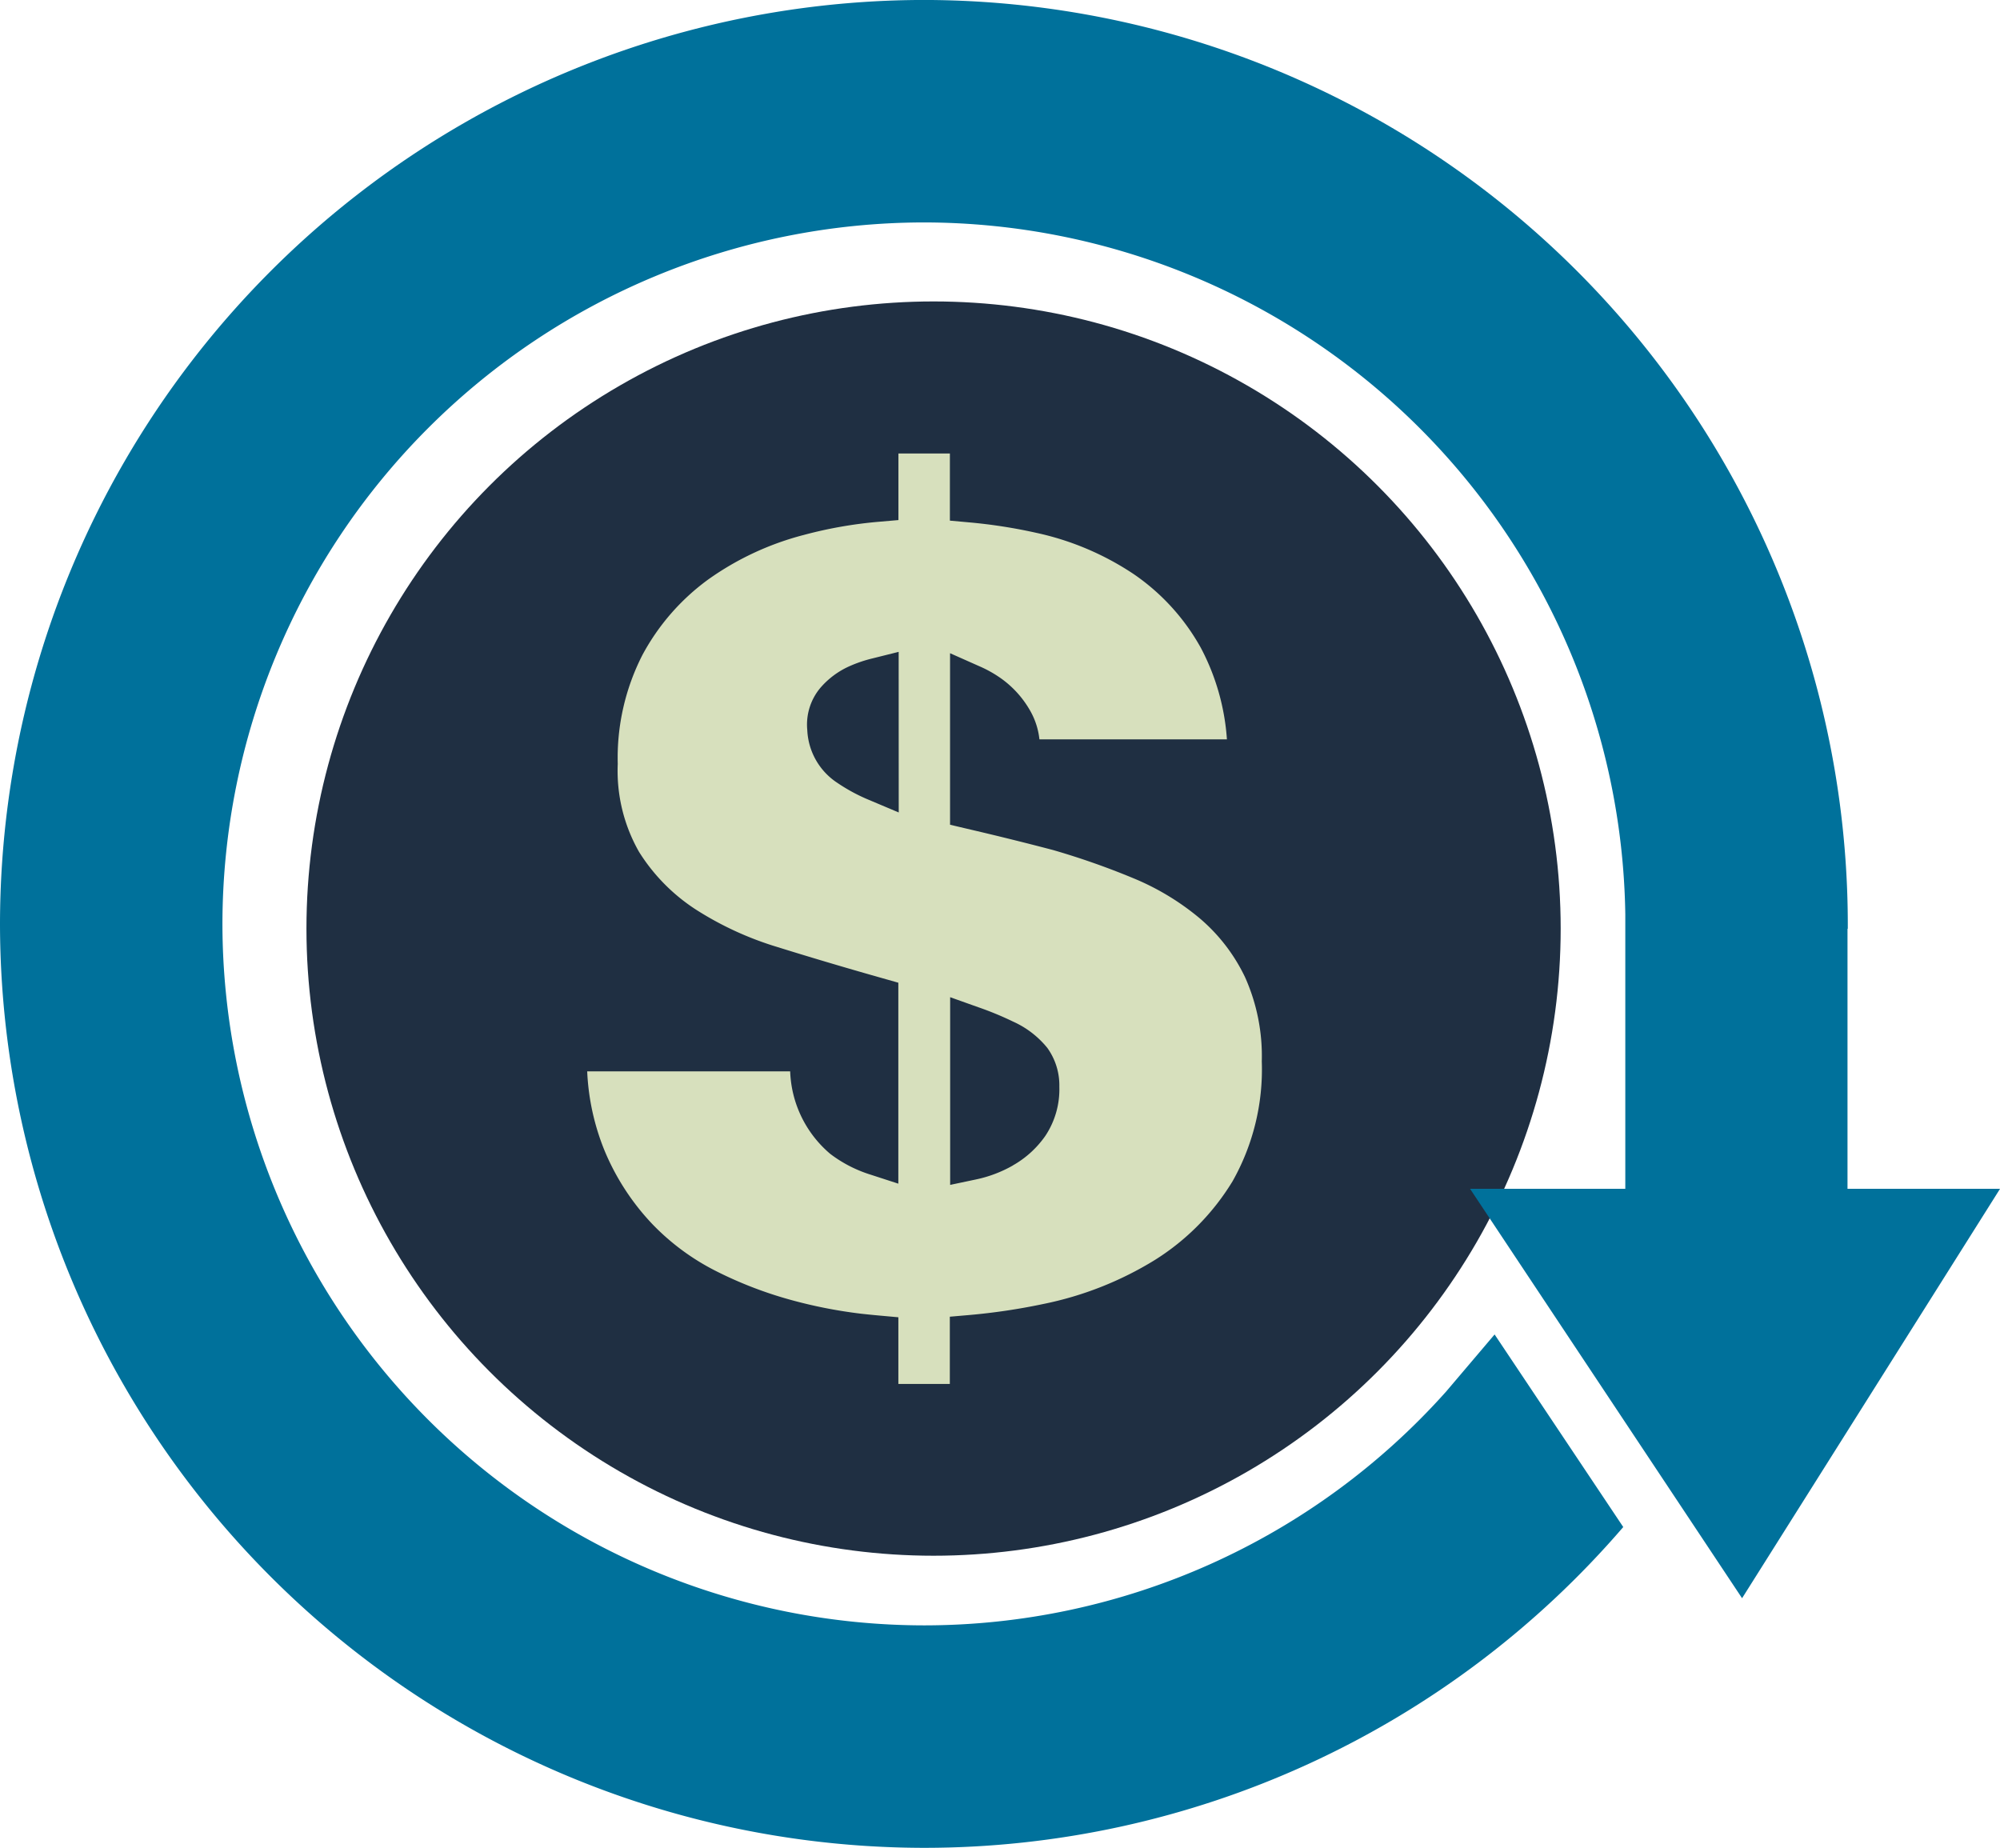
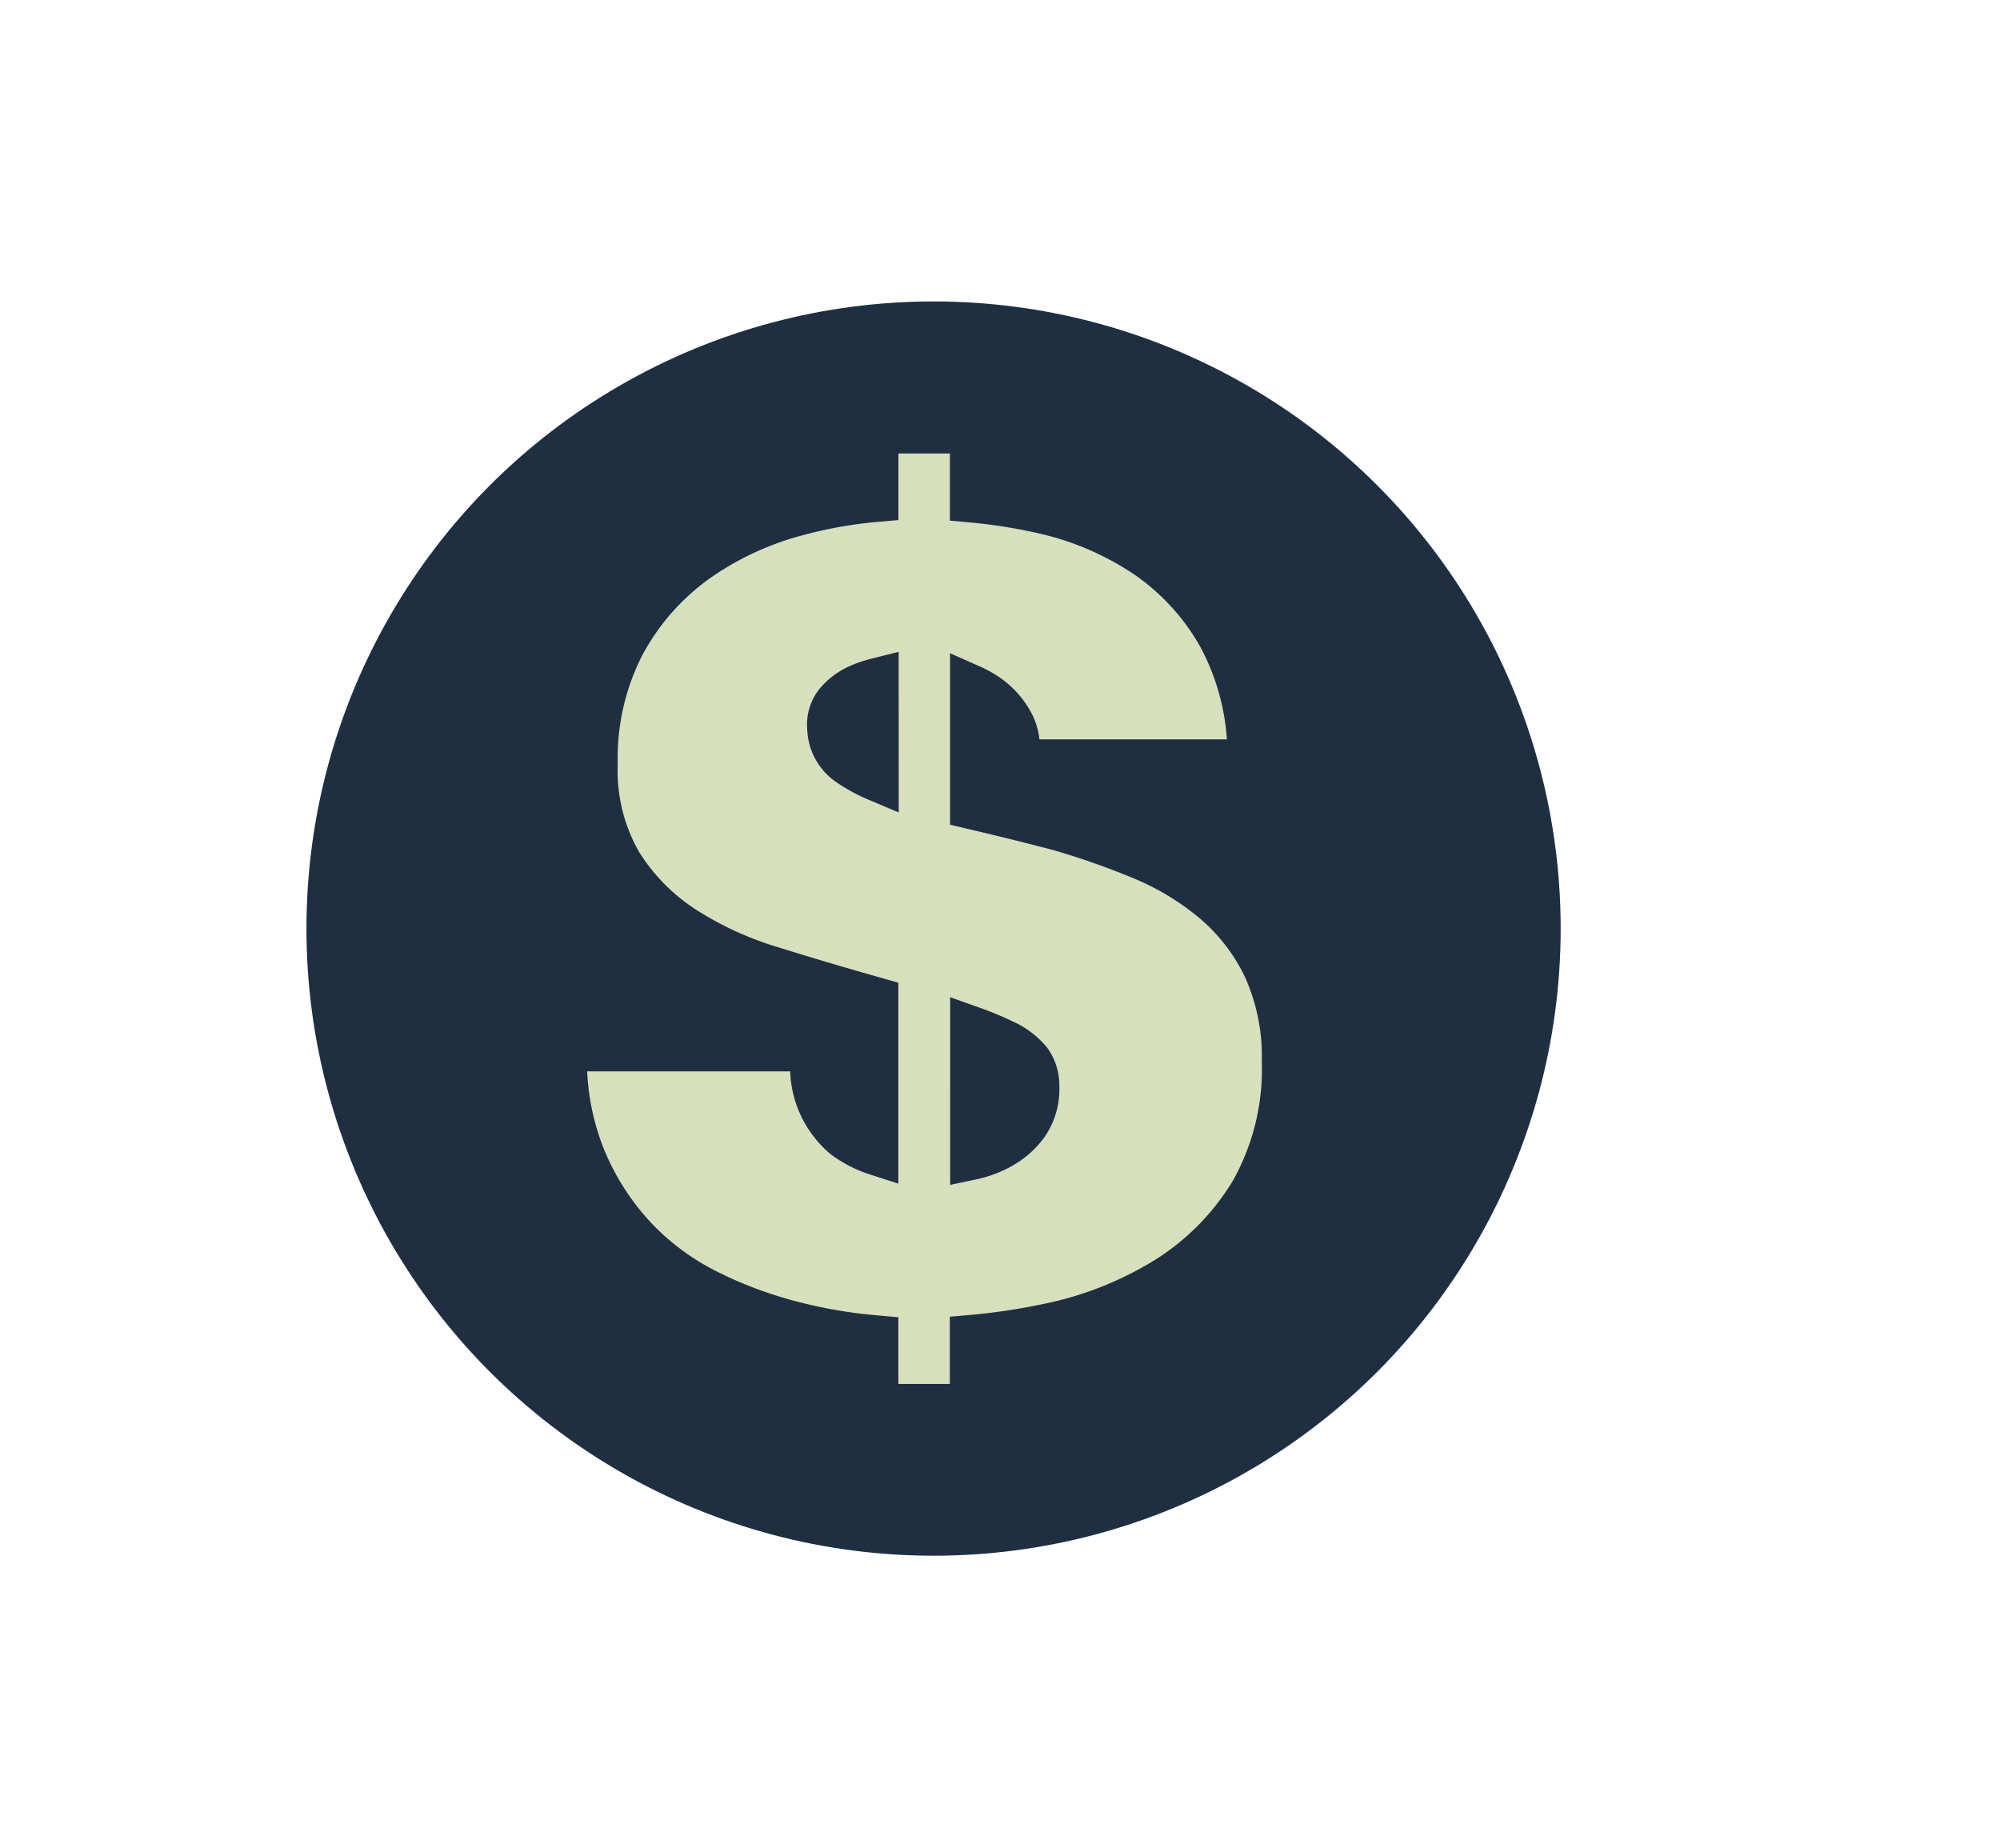
<svg xmlns="http://www.w3.org/2000/svg" width="60.63" height="56.018" viewBox="0 0 60.63 56.018">
  <g id="组_387" data-name="组 387" transform="translate(-395 -1357.701)">
    <ellipse id="椭圆_23" data-name="椭圆 23" cx="19.011" cy="19.012" rx="19.011" ry="19.012" transform="translate(404.29 1366.839)" fill="#1f2f42" />
    <path id="路径_453" data-name="路径 453" d="M-477.538,498.168a7.27,7.27,0,0,0,2.359-2.39,6.894,6.894,0,0,0,.885-3.633,5.844,5.844,0,0,0-.509-2.555,5.383,5.383,0,0,0-1.372-1.781,7.715,7.715,0,0,0-2.011-1.215,23,23,0,0,0-2.431-.854c-.836-.22-1.677-.428-2.482-.616l-.645-.152v-5.2l.9.4a3.653,3.653,0,0,1,.629.352,3.05,3.05,0,0,1,.919,1.026,2.222,2.222,0,0,1,.261.833h5.684a6.939,6.939,0,0,0-.79-2.773,6.567,6.567,0,0,0-2.03-2.232,8.57,8.57,0,0,0-2.954-1.254,15.771,15.771,0,0,0-2.038-.318l-.586-.053v-2.035h-1.56v2.018l-.589.051a13.043,13.043,0,0,0-2.28.4,8.792,8.792,0,0,0-2.9,1.352,6.816,6.816,0,0,0-1.991,2.285,6.848,6.848,0,0,0-.749,3.305,4.959,4.959,0,0,0,.644,2.663,5.666,5.666,0,0,0,1.715,1.745,9.881,9.881,0,0,0,2.473,1.14c.962.3,1.929.587,2.874.857l.8.227v6.092l-.843-.274a3.963,3.963,0,0,1-1.222-.63,3.433,3.433,0,0,1-1.214-2.5h-6.153a7.192,7.192,0,0,0,.536,2.426,7.311,7.311,0,0,0,1.426,2.19,7.138,7.138,0,0,0,1.952,1.442,12.176,12.176,0,0,0,2.245.866,14.537,14.537,0,0,0,2.133.421c.194.022.378.04.554.056l.587.053v2.022h1.56v-2.039l.588-.051a18.922,18.922,0,0,0,2.248-.335A10.337,10.337,0,0,0-477.538,498.168ZM-485.3,484.6l-.9-.38a5.339,5.339,0,0,1-.955-.514,2.018,2.018,0,0,1-.917-1.6,1.732,1.732,0,0,1,.388-1.274,2.512,2.512,0,0,1,.925-.681,4.037,4.037,0,0,1,.657-.22l.8-.2Zm3.463,10.7a3.869,3.869,0,0,1-1.126.426l-.778.164V490.2l.861.307a9.684,9.684,0,0,1,1.045.432,2.821,2.821,0,0,1,1.041.8,1.941,1.941,0,0,1,.363,1.176,2.548,2.548,0,0,1-.419,1.481A2.994,2.994,0,0,1-481.841,495.3Z" transform="translate(907.545 897.731)" fill="#d7e0bd" />
-     <path id="路径_454" data-name="路径 454" d="M-479.988,486.74l8.246,12.411,7.82-12.411h-4.624v-7.884h.009c0-.049,0-.1,0-.147A28.041,28.041,0,0,0-496.544,450.7a28.041,28.041,0,0,0-28.009,28.009,28.041,28.041,0,0,0,28.009,28.009,27.954,27.954,0,0,0,21.2-9.725l-3.9-5.838-1.474,1.736a21.217,21.217,0,0,1-15.831,7.083A21.29,21.29,0,0,1-517.81,478.71a21.29,21.29,0,0,1,21.266-21.266,21.29,21.29,0,0,1,21.262,20.973h0v8.323Z" transform="translate(919.553 907)" fill="#00719b" />
  </g>
</svg>